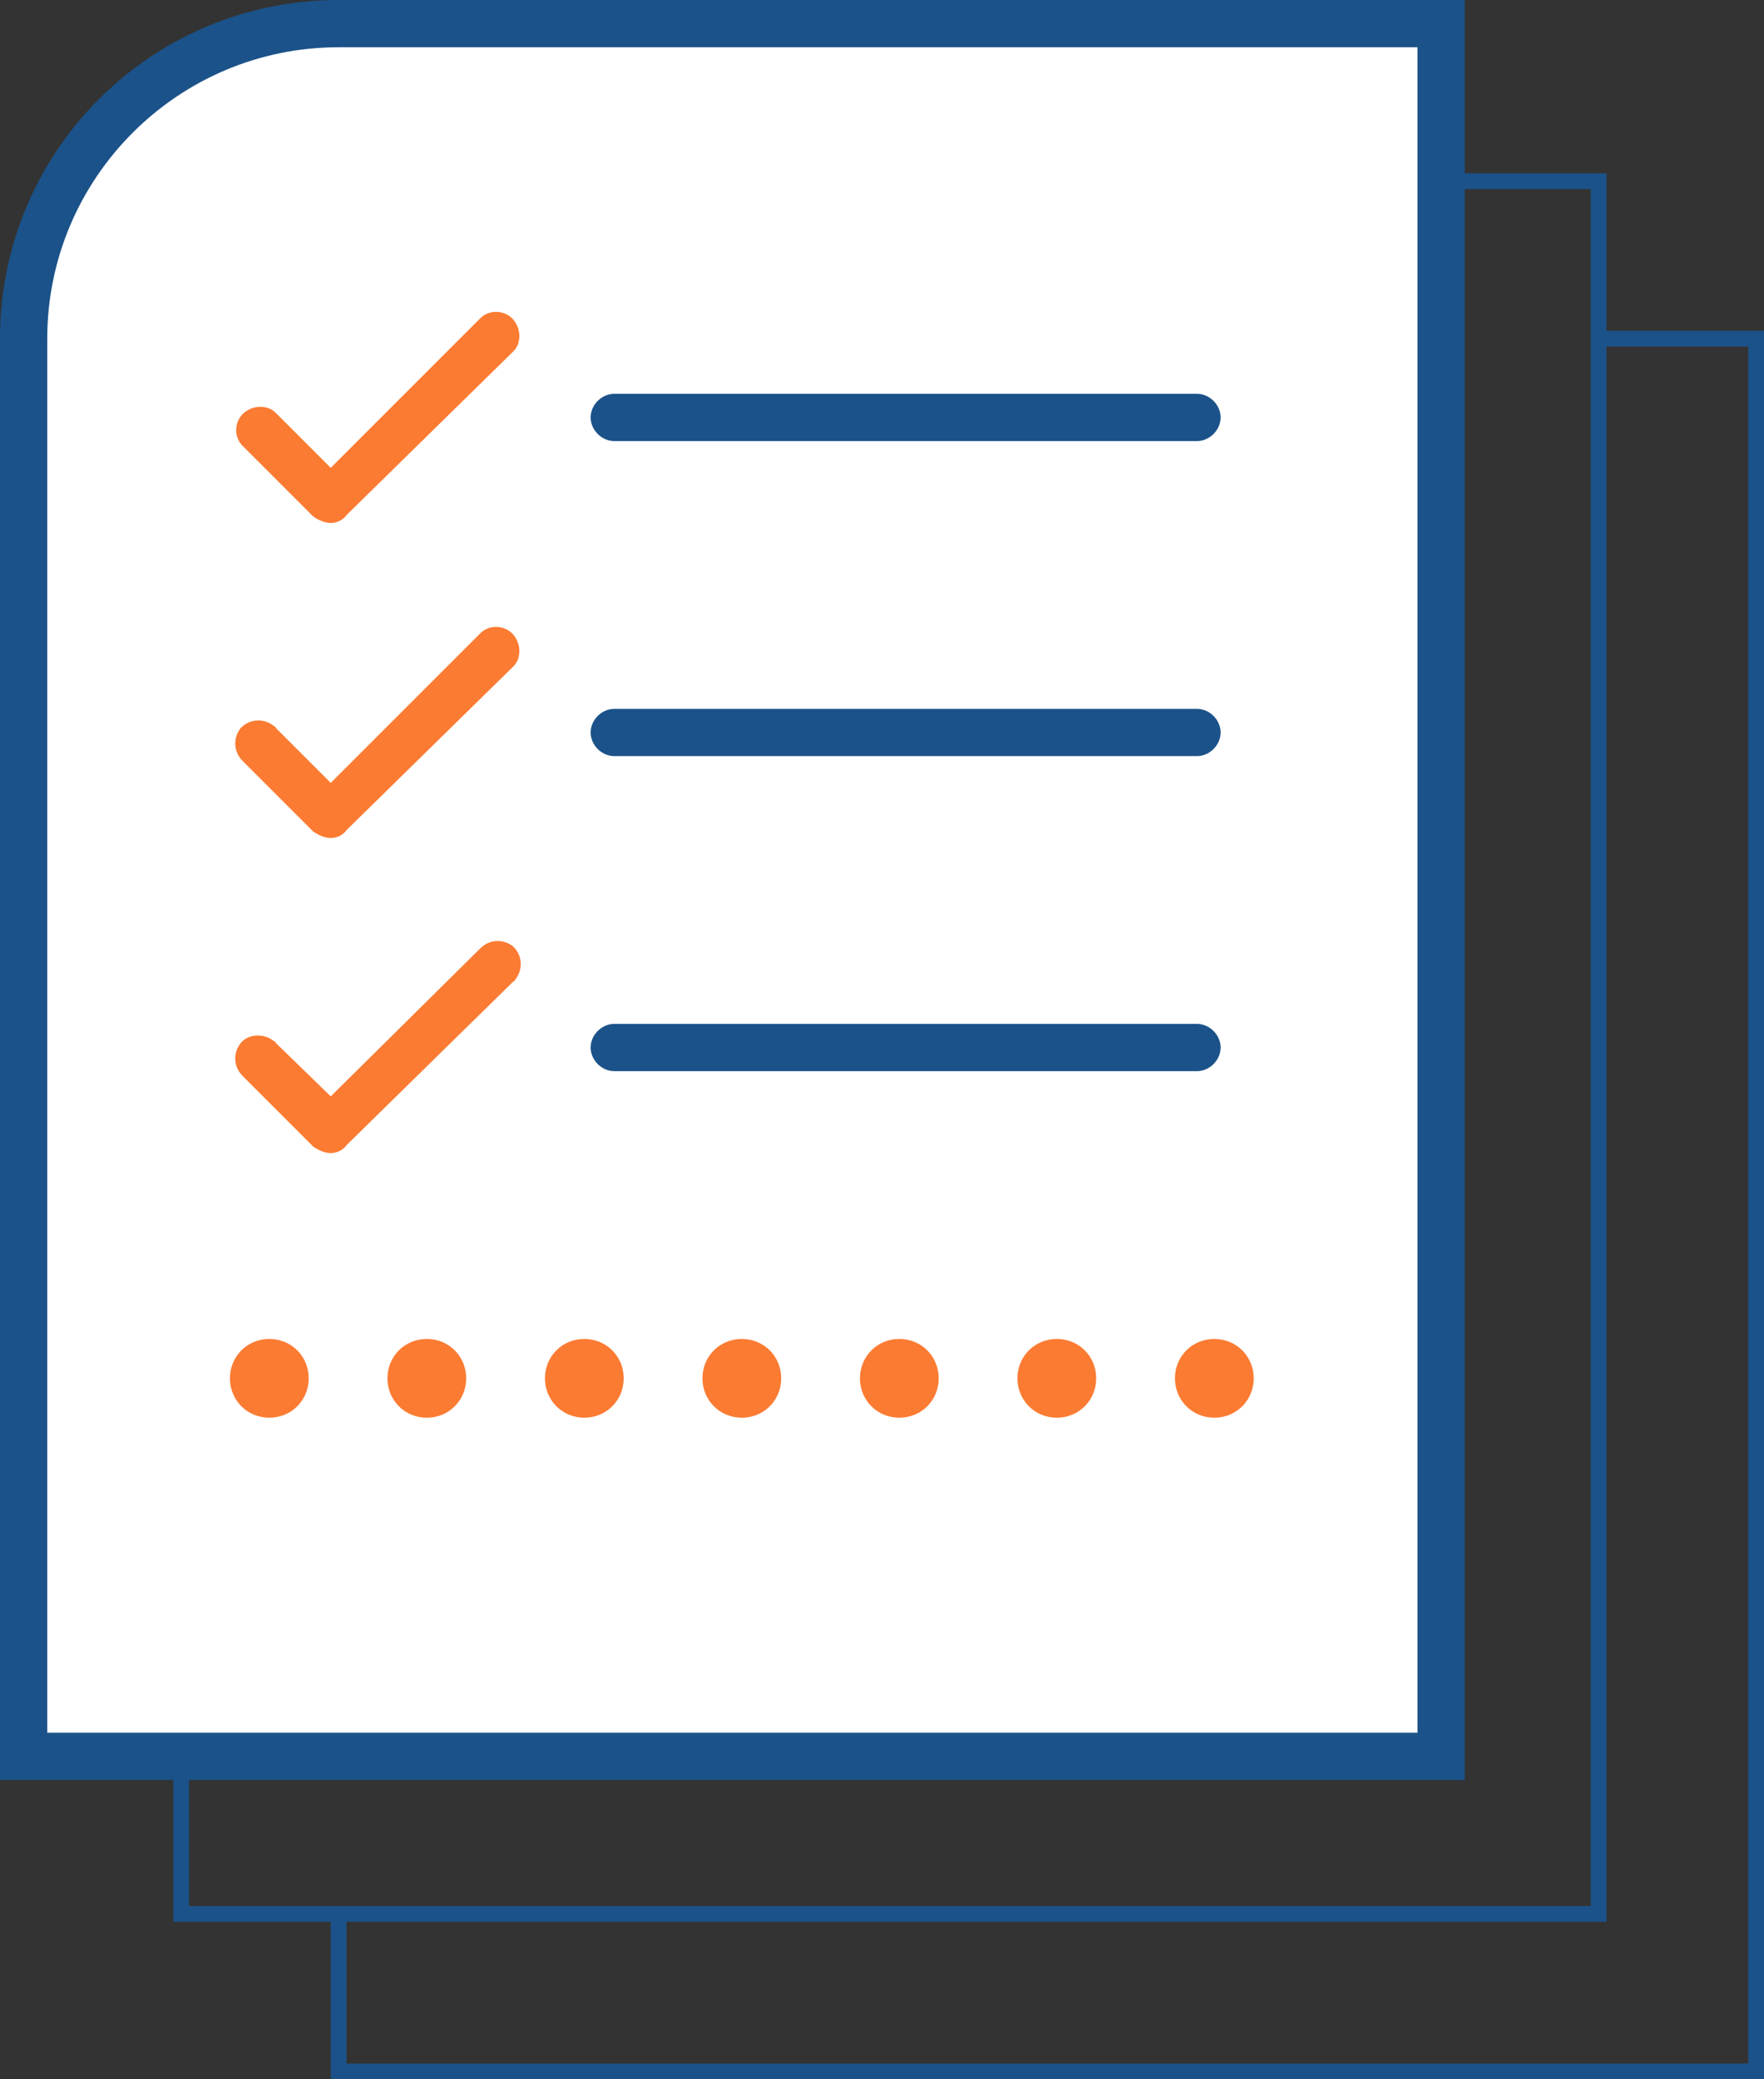
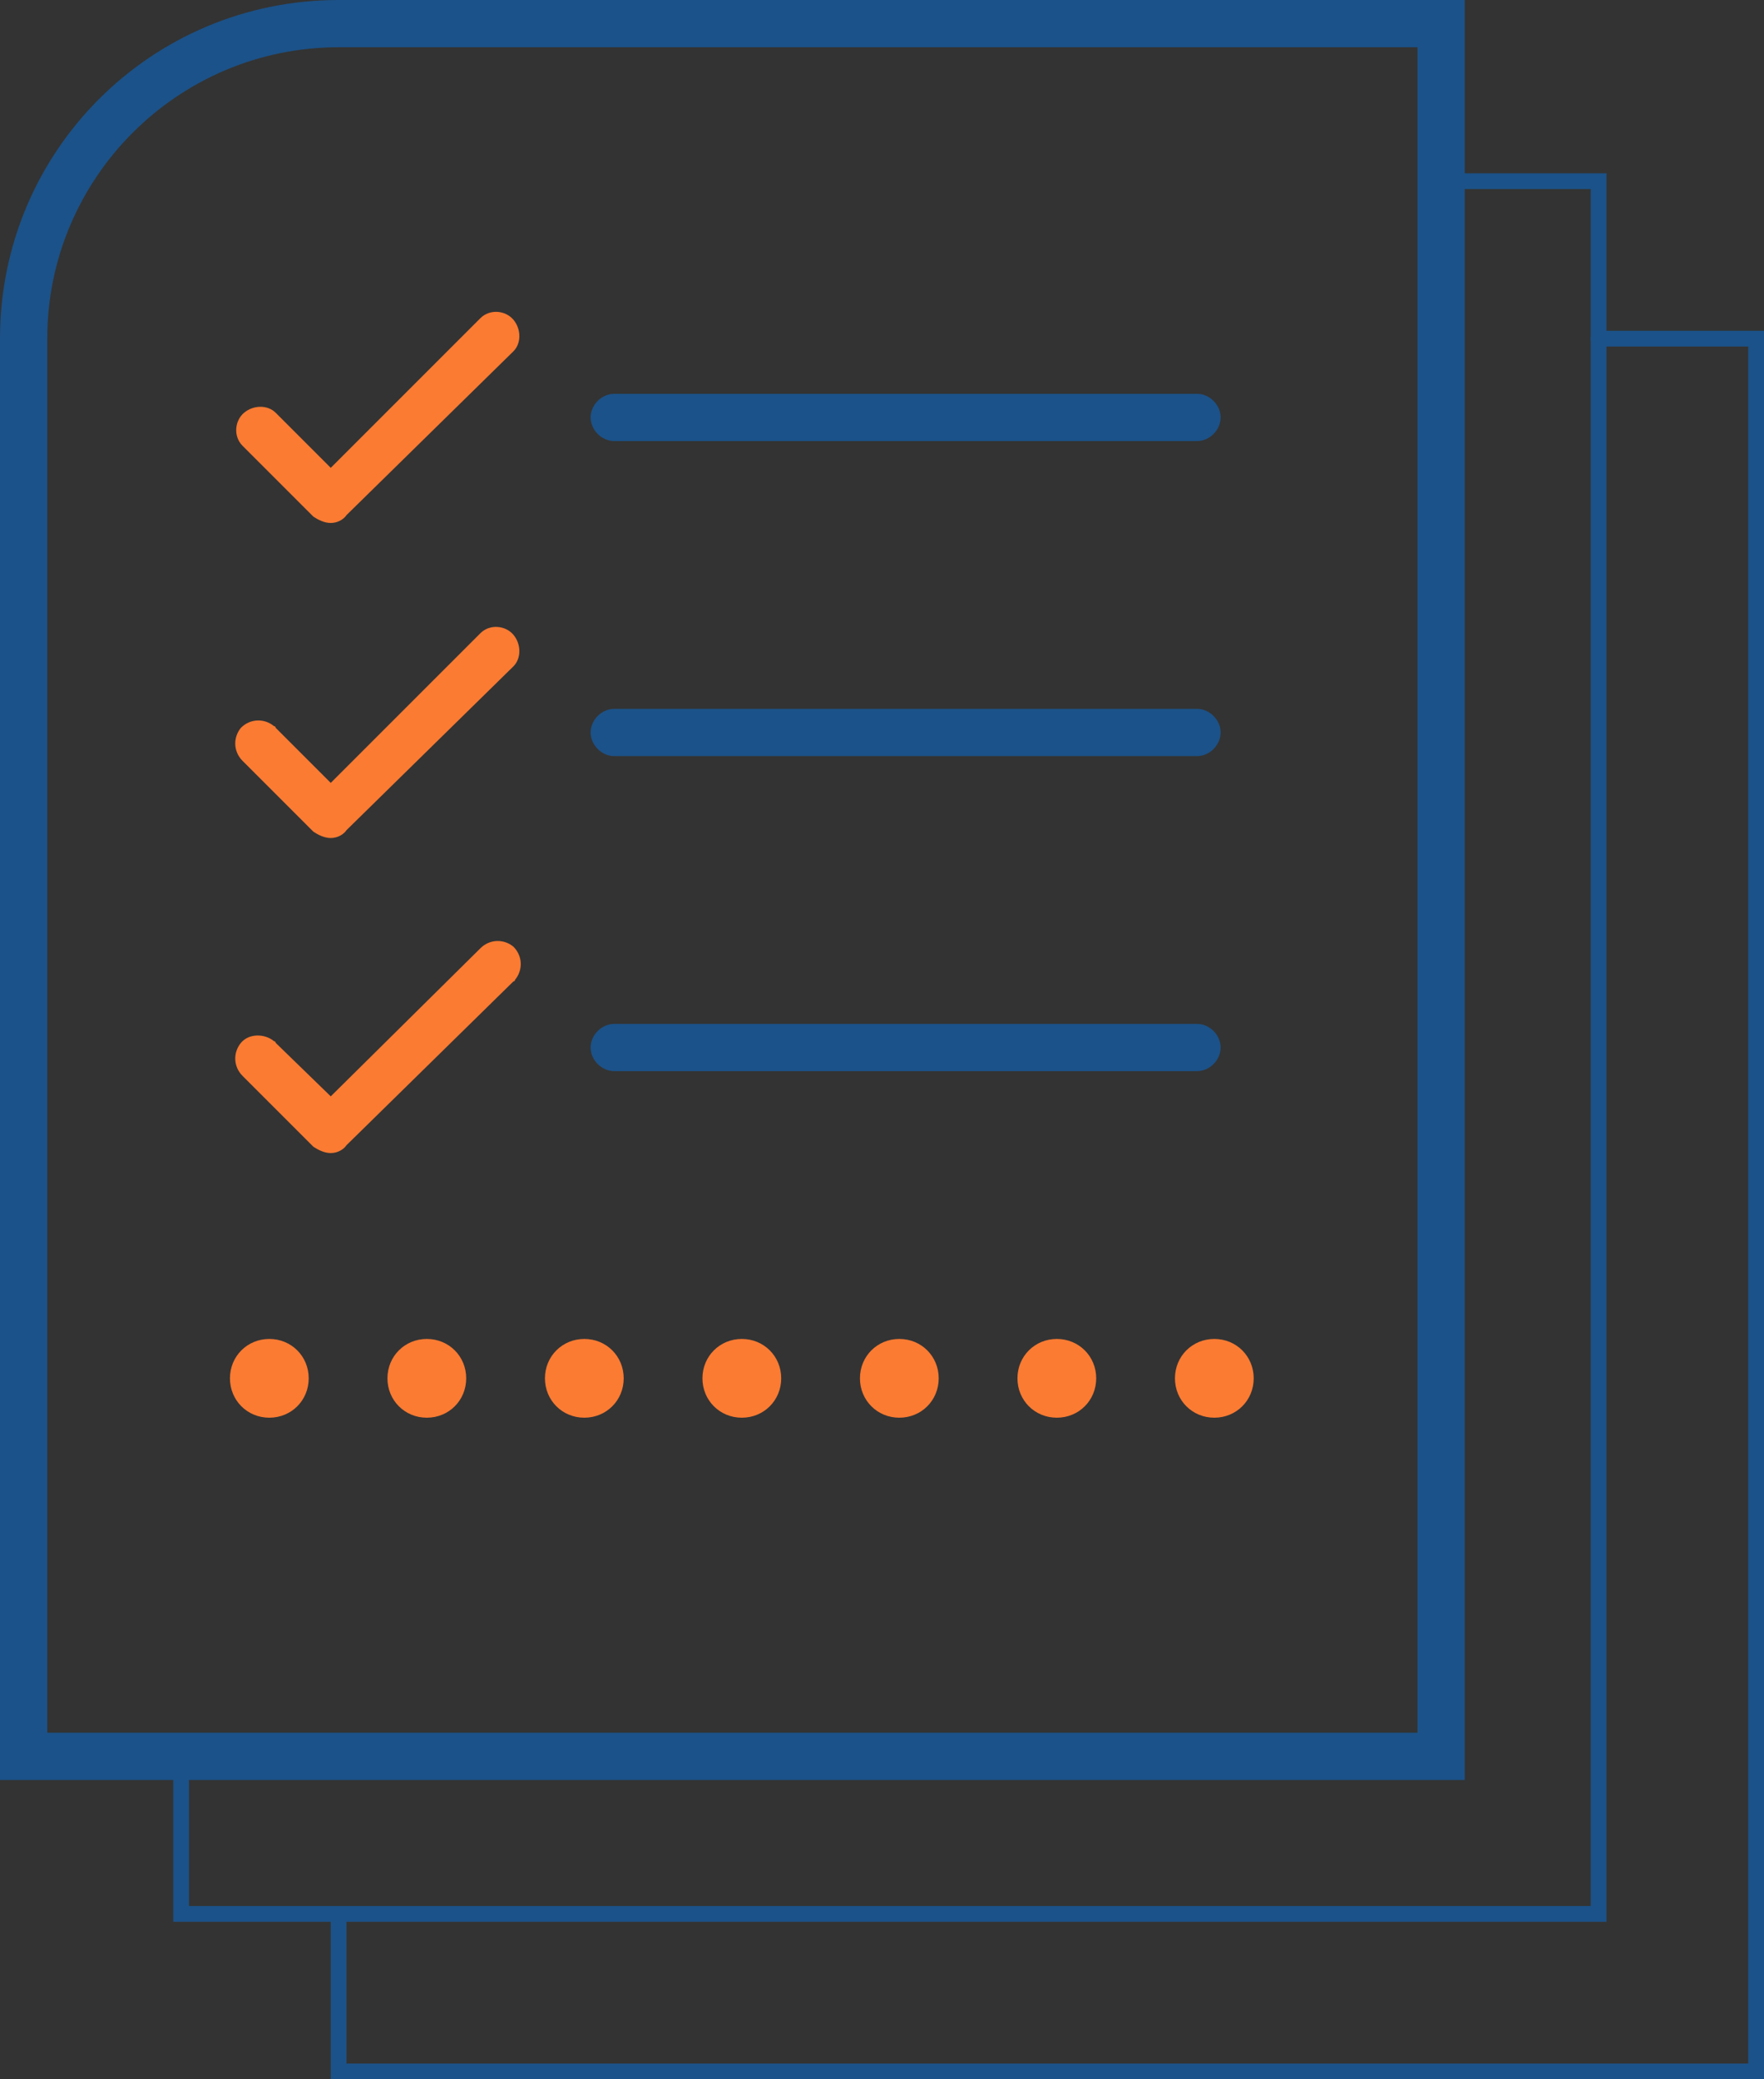
<svg xmlns="http://www.w3.org/2000/svg" version="1.1" id="Layer_1" x="0px" y="0px" viewBox="0 0 112 132" style="enable-background:new 0 0 112 132;" xml:space="preserve">
  <rect x="0" y="0" width="112" height="132" fill="#333333" stroke="none" />
  <style type="text/css">
	.st0{fill:#FFFFFF;}
	.st1{fill:#1B5289;}
	.st2{fill:#FB7B32;}
</style>
  <g id="Icons">
-     <path class="st0" d="M21.5,1.5h70l0,0v110l0,0h-90l0,0v-90C1.5,10.5,10.5,1.5,21.5,1.5z" />
    <path class="st1" d="M93,113H0V21.5C0,9.6,9.6,0,21.5,0H93V113z M3,110h87V3H21.5C11.3,3,3,11.3,3,21.5V110z" />
    <path class="st2" d="M21,33.2c-0.4,0-0.8-0.2-1.1-0.4l-4.5-4.5c-0.6-0.6-0.5-1.6,0.1-2.1c0.6-0.5,1.5-0.5,2,0l3.5,3.5l9.5-9.5   c0.6-0.6,1.6-0.5,2.1,0.1c0.5,0.6,0.5,1.5,0,2L22,32.7C21.8,33,21.4,33.2,21,33.2z" />
    <path class="st1" d="M76,28H39c-0.8,0-1.5-0.7-1.5-1.5S38.2,25,39,25h37c0.8,0,1.5,0.7,1.5,1.5S76.8,28,76,28z" />
    <path class="st2" d="M21,53.2c-0.4,0-0.8-0.2-1.1-0.4l-4.5-4.5c-0.6-0.6-0.6-1.5-0.1-2.1c0.6-0.6,1.5-0.6,2.1-0.1   c0,0,0.1,0,0.1,0.1l3.5,3.5l9.5-9.5c0.6-0.6,1.6-0.5,2.1,0.1c0.5,0.6,0.5,1.5,0,2L22,52.7C21.8,53,21.4,53.2,21,53.2z" />
    <path class="st1" d="M76,48H39c-0.8,0-1.5-0.7-1.5-1.5c0-0.8,0.7-1.5,1.5-1.5h37c0.8,0,1.5,0.7,1.5,1.5C77.5,47.3,76.8,48,76,48z" />
    <path class="st2" d="M21,73.2c-0.4,0-0.8-0.2-1.1-0.4l-4.5-4.5c-0.6-0.6-0.6-1.5-0.1-2.1s1.5-0.6,2.1-0.1c0,0,0.1,0,0.1,0.1   l3.5,3.4l9.5-9.4c0.6-0.6,1.5-0.6,2.1-0.1c0.6,0.6,0.6,1.5,0.1,2.1c0,0,0,0.1-0.1,0.1L22,72.7C21.8,73,21.4,73.2,21,73.2z" />
    <path class="st1" d="M76,68H39c-0.8,0-1.5-0.7-1.5-1.5S38.2,65,39,65h37c0.8,0,1.5,0.7,1.5,1.5S76.8,68,76,68z" />
    <path class="st2" d="M74.6,87.5c0-1.4,1.1-2.5,2.5-2.5l0,0c1.4,0,2.5,1.1,2.5,2.5l0,0c0,1.4-1.1,2.5-2.5,2.5l0,0   C75.7,90,74.6,88.9,74.6,87.5z M64.6,87.5c0-1.4,1.1-2.5,2.5-2.5l0,0c1.4,0,2.5,1.1,2.5,2.5l0,0c0,1.4-1.1,2.5-2.5,2.5l0,0   C65.7,90,64.6,88.9,64.6,87.5z M54.6,87.5c0-1.4,1.1-2.5,2.5-2.5l0,0c1.4,0,2.5,1.1,2.5,2.5l0,0c0,1.4-1.1,2.5-2.5,2.5l0,0   C55.7,90,54.6,88.9,54.6,87.5z M44.6,87.5c0-1.4,1.1-2.5,2.5-2.5l0,0c1.4,0,2.5,1.1,2.5,2.5l0,0c0,1.4-1.1,2.5-2.5,2.5l0,0   C45.7,90,44.6,88.9,44.6,87.5z M34.6,87.5c0-1.4,1.1-2.5,2.5-2.5l0,0c1.4,0,2.5,1.1,2.5,2.5l0,0c0,1.4-1.1,2.5-2.5,2.5l0,0   C35.7,90,34.6,88.9,34.6,87.5z M24.6,87.5c0-1.4,1.1-2.5,2.5-2.5l0,0c1.4,0,2.5,1.1,2.5,2.5l0,0c0,1.4-1.1,2.5-2.5,2.5l0,0   C25.7,90,24.6,88.9,24.6,87.5z M14.6,87.5c0-1.4,1.1-2.5,2.5-2.5l0,0c1.4,0,2.5,1.1,2.5,2.5l0,0c0,1.4-1.1,2.5-2.5,2.5l0,0   C15.7,90,14.6,88.9,14.6,87.5z" />
    <path class="st1" d="M102,122H11v-10.5c0-0.3,0.2-0.5,0.5-0.5s0.5,0.2,0.5,0.5v9.5h89V12h-9.5c-0.3,0-0.5-0.2-0.5-0.5   s0.2-0.5,0.5-0.5H102V122z" />
    <path class="st1" d="M112,132H21v-10.5c0-0.3,0.2-0.5,0.5-0.5s0.5,0.2,0.5,0.5v9.5h89V22h-9.5c-0.3,0-0.5-0.2-0.5-0.5   s0.2-0.5,0.5-0.5H112V132z" />
  </g>
</svg>